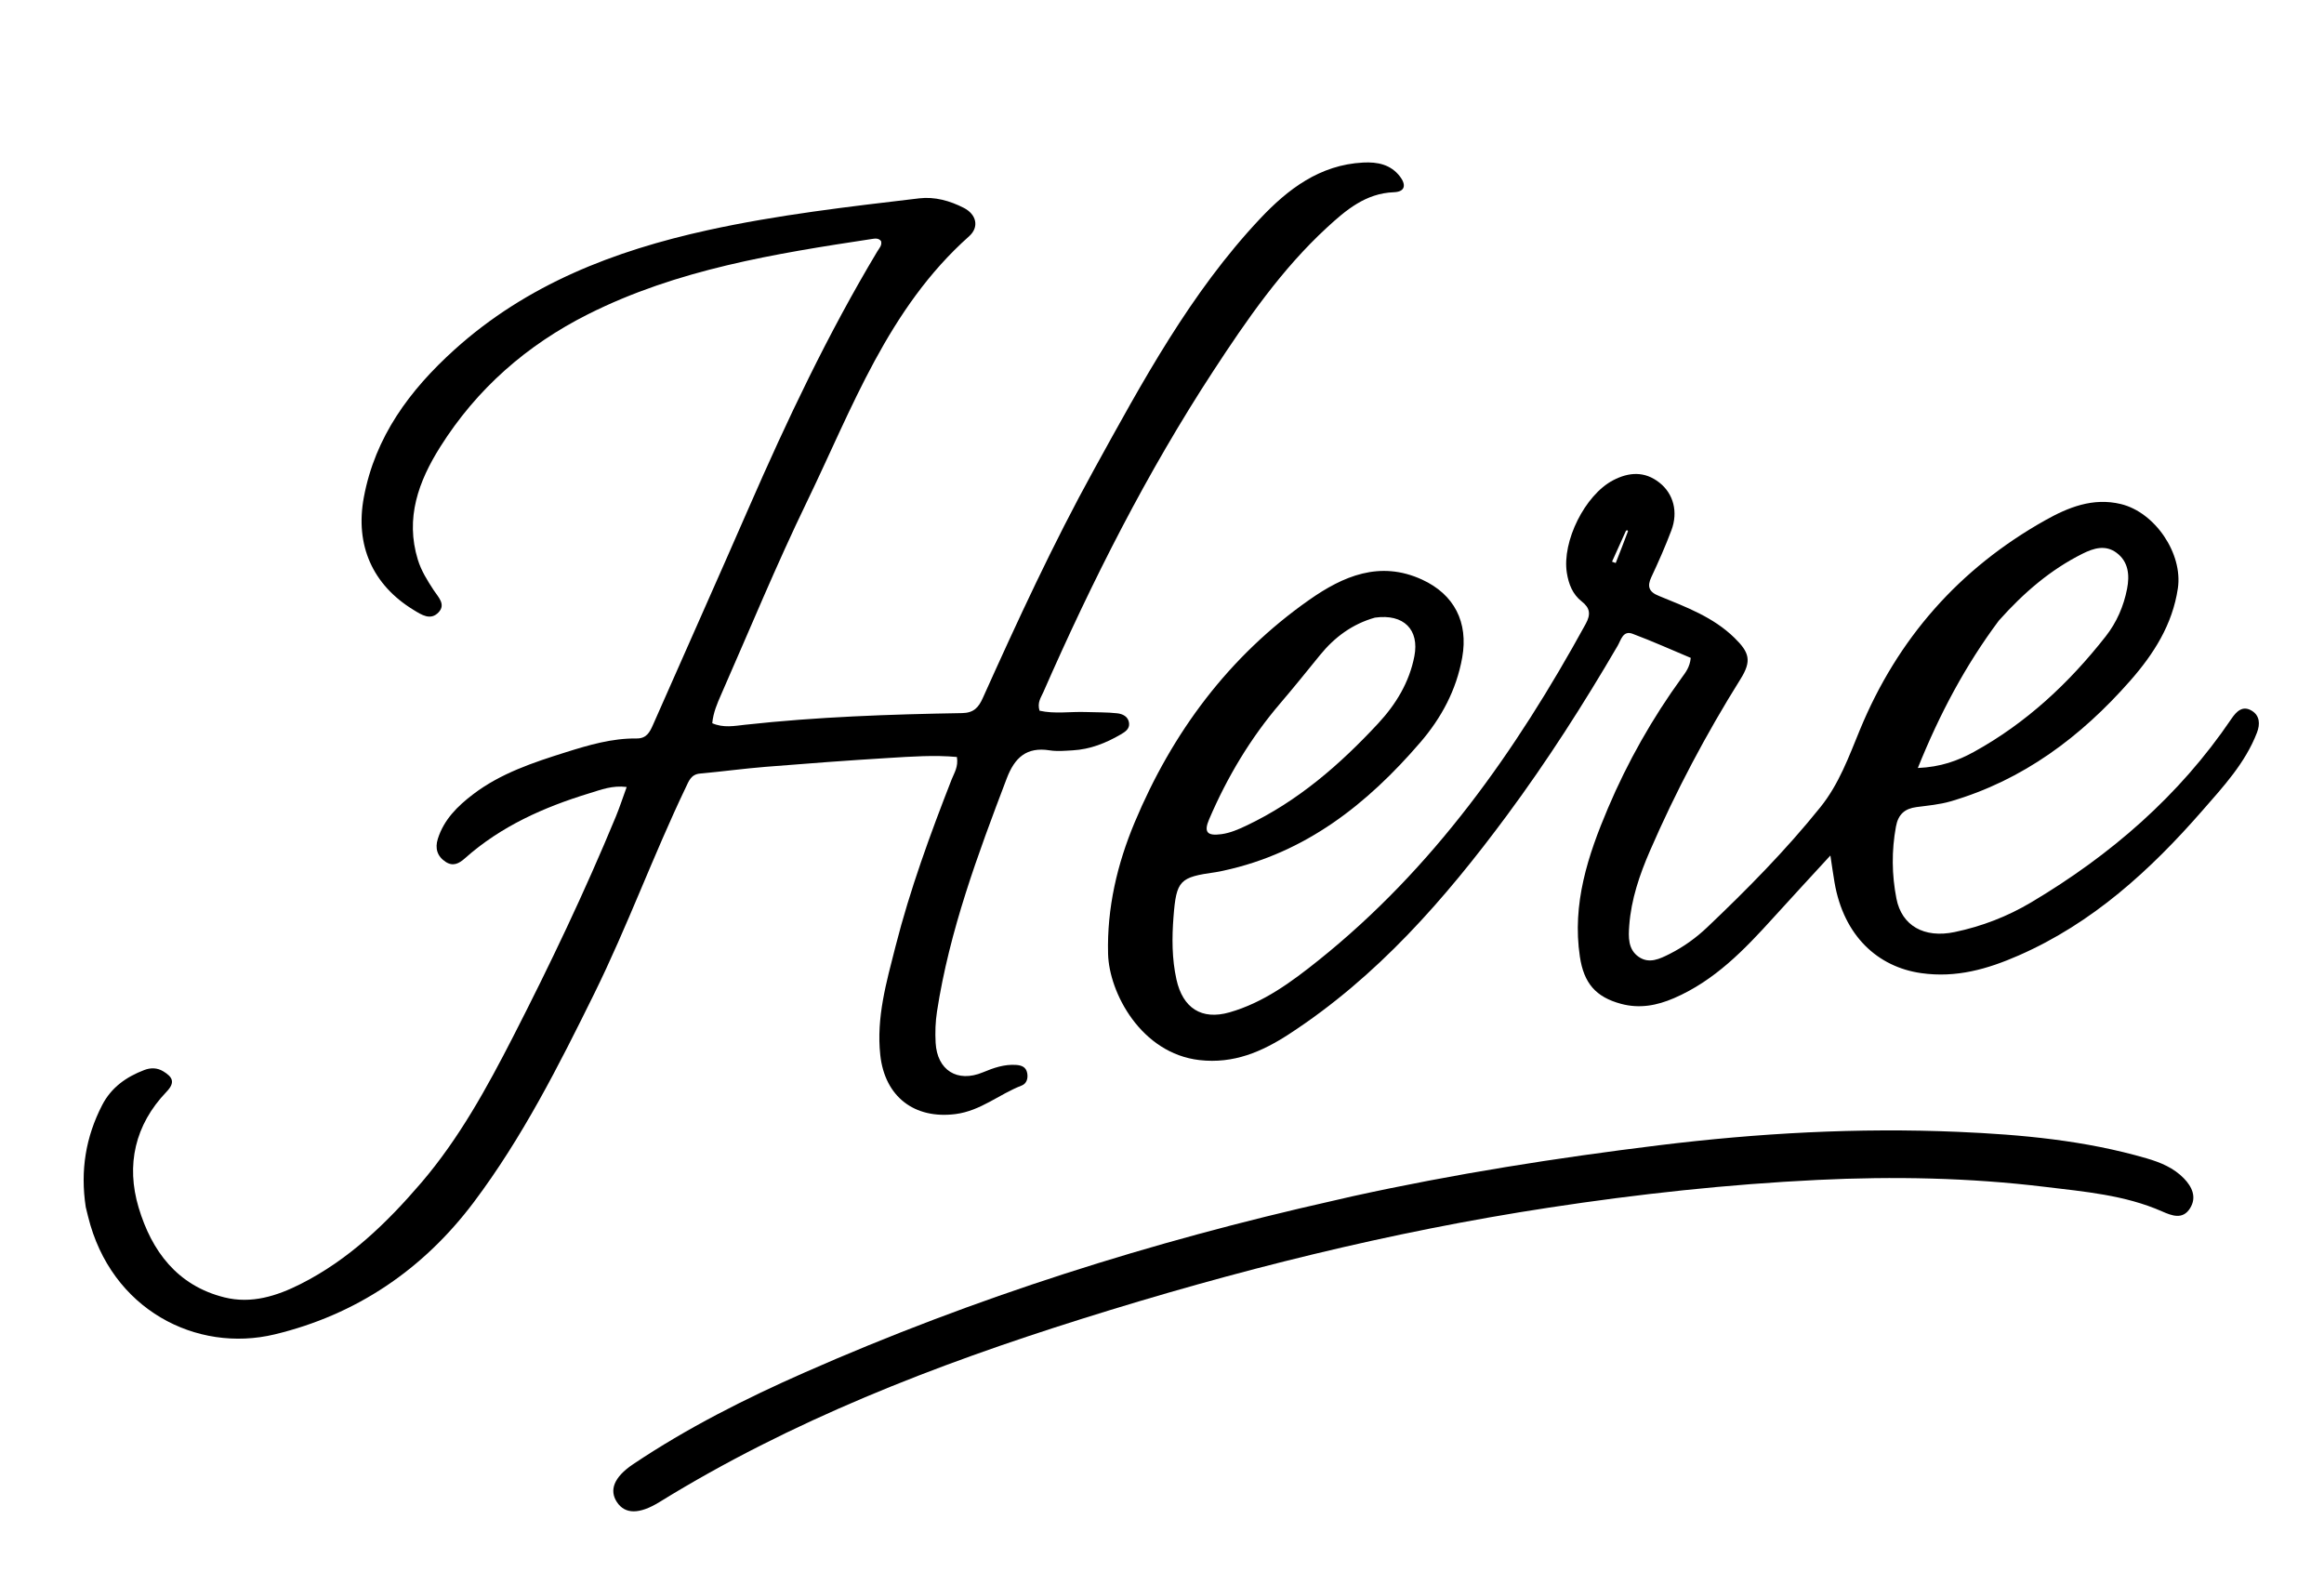
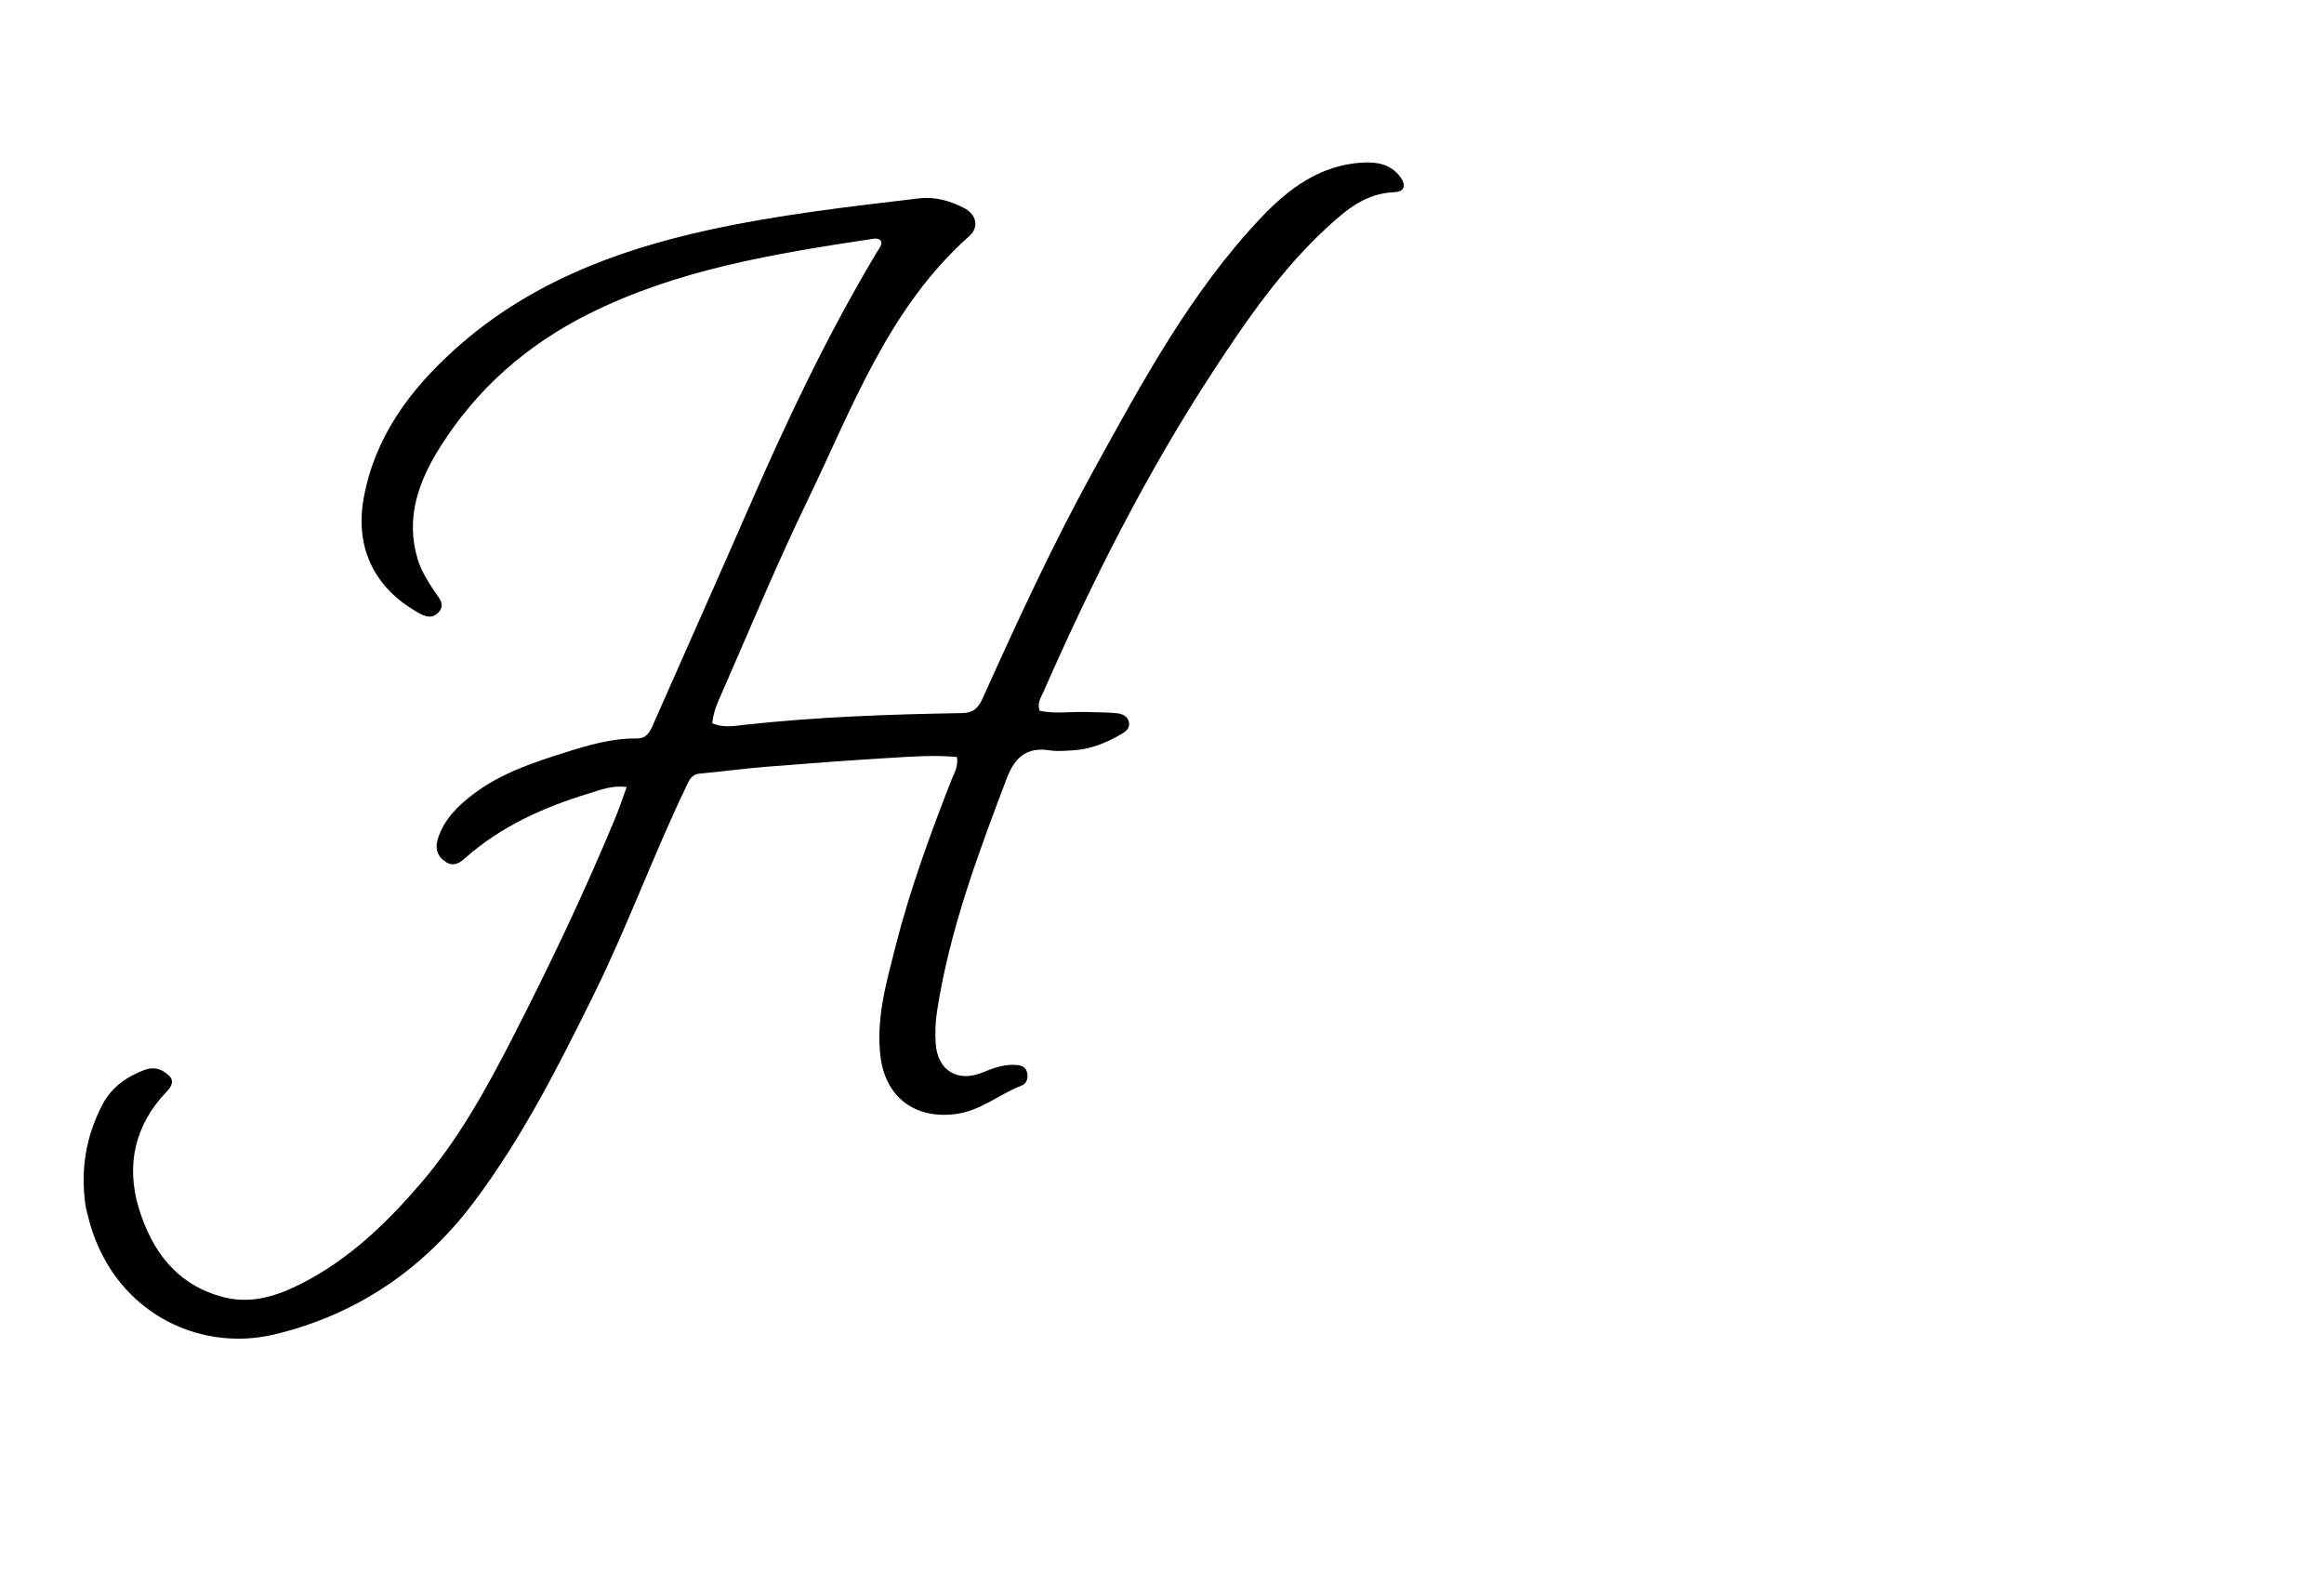
<svg xmlns="http://www.w3.org/2000/svg" version="1.1" id="Layer_1" x="0px" y="0px" width="100%" viewBox="0 0 704 480" enable-background="new 0 0 704 480" xml:space="preserve">
  <path fill="#000000" opacity="1" stroke="none" d=" M25.976,365.648   C24.281,354.531 25.985,344.385 30.944,334.762   C33.704,329.408 38.242,326.219 43.685,324.137   C45.614,323.399 47.606,323.402 49.458,324.528   C52.219,326.206 53.24,327.805 50.434,330.733   C40.865,340.717 38.137,352.897 41.995,365.8   C45.92,378.926 53.662,389.436 67.984,393.002   C76.206,395.049 83.897,392.569 91.102,388.932   C105.632,381.596 117.132,370.514 127.605,358.283   C139.075,344.887 147.505,329.506 155.471,313.959   C166.632,292.176 177.168,270.065 186.529,247.426   C187.714,244.56 188.672,241.6 189.839,238.397   C185.487,237.846 182.052,239.226 178.604,240.277   C164.787,244.49 151.764,250.267 140.829,260.005   C139.076,261.566 137.259,262.55 135.008,261.083   C132.417,259.394 131.736,256.944 132.628,254.105   C134.464,248.269 138.607,244.191 143.302,240.614   C151.678,234.232 161.512,230.987 171.369,227.881   C178.349,225.682 185.405,223.61 192.831,223.697   C195.775,223.731 196.784,221.897 197.781,219.633   C207.441,197.686 217.239,175.799 226.829,153.821   C238.428,127.237 250.825,101.064 265.761,76.157   C266.334,75.202 267.269,74.312 266.884,73.013   C266.099,72.051 265.021,72.255 264.093,72.395   C234.612,76.867 205.194,81.594 178.133,95.192   C159.552,104.529 144.421,117.793 133.337,135.403   C126.788,145.809 122.704,156.939 126.567,169.522   C127.607,172.908 129.468,175.861 131.388,178.798   C132.71,180.82 135.117,183.04 132.893,185.445   C130.437,188.101 127.687,186.231 125.24,184.735   C112.898,177.189 107.518,165.196 110.21,150.678   C113.62,132.289 124.132,118.153 137.638,105.955   C159.567,86.15 186.015,75.958 214.421,69.717   C235.575,65.07 257.026,62.617 278.474,60.079   C283.172,59.524 287.773,60.822 291.976,62.977   C295.777,64.926 296.722,68.765 293.55,71.588   C269.015,93.42 258.172,123.62 244.446,151.968   C235.163,171.139 227.042,190.874 218.459,210.382   C217.269,213.087 216.069,215.84 215.759,219.075   C219.135,220.57 222.516,219.893 225.673,219.546   C247.542,217.144 269.495,216.382 291.463,216.011   C294.974,215.951 296.43,214.302 297.701,211.477   C308.226,188.082 318.981,164.775 331.366,142.31   C346.079,115.622 360.595,88.695 381.703,66.255   C390.139,57.286 399.789,49.927 412.926,49.238   C417.314,49.007 421.291,49.825 424.09,53.467   C425.906,55.829 425.85,58.096 422.22,58.231   C413.674,58.547 407.665,63.68 401.926,68.969   C388.222,81.6 377.688,96.866 367.572,112.333   C347.406,143.166 330.843,175.954 316.058,209.658   C315.349,211.273 314.137,212.824 314.907,215.288   C319.471,216.329 324.272,215.512 329.01,215.69   C332.167,215.809 335.345,215.717 338.473,216.075   C340.063,216.257 341.812,217.052 342.029,219.061   C342.219,220.833 340.81,221.71 339.518,222.466   C335.018,225.099 330.244,226.991 324.976,227.291   C322.65,227.424 320.261,227.658 317.988,227.296   C310.952,226.175 307.362,229.504 304.963,235.814   C296.206,258.848 287.61,281.912 283.838,306.42   C283.36,309.523 283.255,312.737 283.426,315.876   C283.879,324.187 289.999,328.057 297.722,324.84   C301.012,323.469 304.233,322.339 307.829,322.59   C309.445,322.703 310.793,323.196 311.156,325   C311.489,326.649 311,328.251 309.497,328.829   C302.703,331.443 297.06,336.506 289.442,337.476   C277.012,339.059 268.054,332.243 266.664,319.623   C265.414,308.26 268.53,297.469 271.269,286.711   C275.666,269.436 281.79,252.702 288.277,236.108   C289.049,234.133 290.356,232.292 289.869,229.306   C283.039,228.676 276.118,229.182 269.235,229.598   C256.778,230.35 244.33,231.286 231.89,232.289   C225.27,232.824 218.68,233.732 212.064,234.325   C209.328,234.571 208.68,236.56 207.735,238.534   C197.877,259.115 190.071,280.604 179.971,301.079   C169.207,322.899 158.24,344.589 143.546,364.137   C128.155,384.613 107.911,398.265 83.217,404.208   C59.562,409.9 33.609,396.785 26.672,368.48   C26.474,367.673 26.269,366.867 25.976,365.648  z" />
-   <path fill="#000000" opacity="1" stroke="none" d=" M502.545,180.521   C510.888,183.947 518.975,186.924 525.405,193.204   C529.944,197.636 530.705,200.176 527.243,205.711   C516.805,222.397 507.619,239.745 499.788,257.798   C496.669,264.99 494.139,272.397 493.545,280.306   C493.28,283.841 493.127,287.573 496.403,289.848   C499.566,292.046 502.768,290.478 505.813,288.943   C510.019,286.822 513.827,284.064 517.193,280.864   C529.27,269.384 540.966,257.548 551.438,244.52   C557.112,237.461 560.063,229.207 563.42,221.062   C574.811,193.427 593.552,172.185 619.578,157.583   C626.509,153.695 634.003,150.642 642.461,152.685   C652.808,155.184 661.291,167.681 659.731,178.219   C658.102,189.221 652.404,198.125 645.279,206.227   C630.375,223.176 612.853,236.336 590.88,242.749   C587.553,243.72 584.017,244.021 580.558,244.479   C576.985,244.952 575.012,246.676 574.331,250.393   C572.989,257.713 573.06,264.972 574.482,272.226   C576.08,280.383 582.837,284.277 592.099,282.342   C600.31,280.626 608.059,277.646 615.285,273.35   C639.362,259.032 660.127,241.098 675.938,217.765   C677.46,215.519 679.315,213.62 682.081,215.272   C684.557,216.75 684.693,219.336 683.691,221.936   C680.13,231.174 673.474,238.313 667.148,245.56   C651.364,263.639 633.861,279.645 611.49,289.435   C602.076,293.555 592.626,296.285 582.007,294.785   C568.823,292.923 558.509,283.501 555.725,267.304   C555.303,264.848 554.966,262.377 554.473,259.147   C548.452,265.708 542.764,271.841 537.15,278.041   C528.396,287.707 519.428,297.043 507.107,302.357   C501.866,304.618 496.672,305.579 491.093,304.092   C483.358,302.03 479.79,297.79 478.589,289.811   C476.176,273.789 481.027,259.107 487.102,244.796   C493.035,230.819 500.501,217.614 509.447,205.287   C510.596,203.704 511.894,202.113 512.173,199.284   C506.414,196.873 500.549,194.229 494.536,191.979   C491.632,190.892 491.037,193.893 490.039,195.602   C479.7,213.308 468.669,230.548 456.46,247.039   C437.721,272.349 417.203,295.856 390.522,313.232   C382.281,318.599 373.696,322.31 363.346,321.119   C345.656,319.083 335.968,300.728 335.665,288.948   C335.307,275.058 338.421,261.781 343.715,249.132   C355.135,221.847 372.267,198.773 396.635,181.686   C406.8,174.559 417.938,169.685 430.763,175.565   C440.55,180.052 444.845,188.521 442.942,199.181   C441.187,209.013 436.632,217.461 430.268,224.862   C414.207,243.54 395.519,258.355 370.722,263.721   C369.909,263.897 369.096,264.085 368.274,264.2   C357.369,265.727 356.344,266.586 355.481,277.782   C354.996,284.069 354.99,290.41 356.371,296.677   C358.287,305.367 363.98,309.086 372.456,306.659   C382.769,303.706 391.252,297.433 399.447,290.872   C434.152,263.089 459.183,227.596 480.337,189.019   C481.928,186.117 481.7,184.183 479.132,182.177   C476.368,180.017 475.178,176.918 474.638,173.523   C473.125,164.015 480.12,149.951 488.639,145.491   C493.446,142.974 498.218,142.677 502.686,146.202   C506.943,149.56 508.405,155.076 506.309,160.641   C504.492,165.464 502.403,170.196 500.214,174.865   C498.945,177.571 499.423,179.304 502.545,180.521  M605.506,187.987   C595.441,201.465 587.612,216.129 580.961,232.64   C587.884,232.341 593.058,230.46 597.999,227.734   C613.84,218.993 626.762,206.916 637.865,192.778   C641.211,188.515 643.326,183.614 644.35,178.34   C645.135,174.296 644.819,170.194 641.183,167.471   C637.816,164.949 634.249,166.026 630.826,167.74   C621.165,172.577 613.124,179.456 605.506,187.987  M416.496,187.094   C409.693,189.013 404.299,192.988 399.88,198.418   C395.897,203.311 391.947,208.234 387.845,213.026   C378.79,223.604 371.756,235.41 366.282,248.167   C364.609,252.067 365.654,253.281 369.998,252.688   C372.654,252.326 375.094,251.263 377.51,250.12   C393.115,242.738 405.871,231.645 417.478,219.148   C422.85,213.365 426.925,206.698 428.453,198.759   C429.984,190.803 425.31,185.861 416.496,187.094  M493.165,160.909   C493.074,160.8 492.973,160.594 492.895,160.602   C492.756,160.617 492.568,160.733 492.511,160.857   C491.106,163.948 489.716,167.045 488.323,170.14   C488.696,170.277 489.069,170.413 489.442,170.55   C490.647,167.483 491.852,164.417 493.165,160.909  z" />
-   <path fill="#000000" opacity="1" stroke="none" d=" M409.625,362.396   C440.576,355.59 471.444,350.748 502.456,346.936   C532.551,343.236 562.801,341.56 593.127,342.86   C612.409,343.688 631.615,345.448 650.278,350.891   C654.491,352.12 658.49,353.772 661.582,356.977   C664.047,359.533 665.513,362.671 663.424,366.008   C661.203,369.556 657.925,368.268 654.956,366.961   C643.648,361.984 631.454,360.981 619.465,359.523   C596.615,356.744 573.599,356.305 550.635,357.42   C523.385,358.742 496.282,361.688 469.273,365.805   C421.137,373.142 374.061,384.933 327.724,399.505   C283.201,413.507 239.741,430.334 199.767,455.003   C193.692,458.751 189.337,458.738 186.88,455.017   C184.533,451.463 185.877,447.503 191.781,443.543   C208.145,432.568 225.7,423.715 243.688,415.779   C295.31,393.002 348.856,376.086 403.872,363.72   C405.655,363.319 407.439,362.919 409.625,362.396  z" />
</svg>